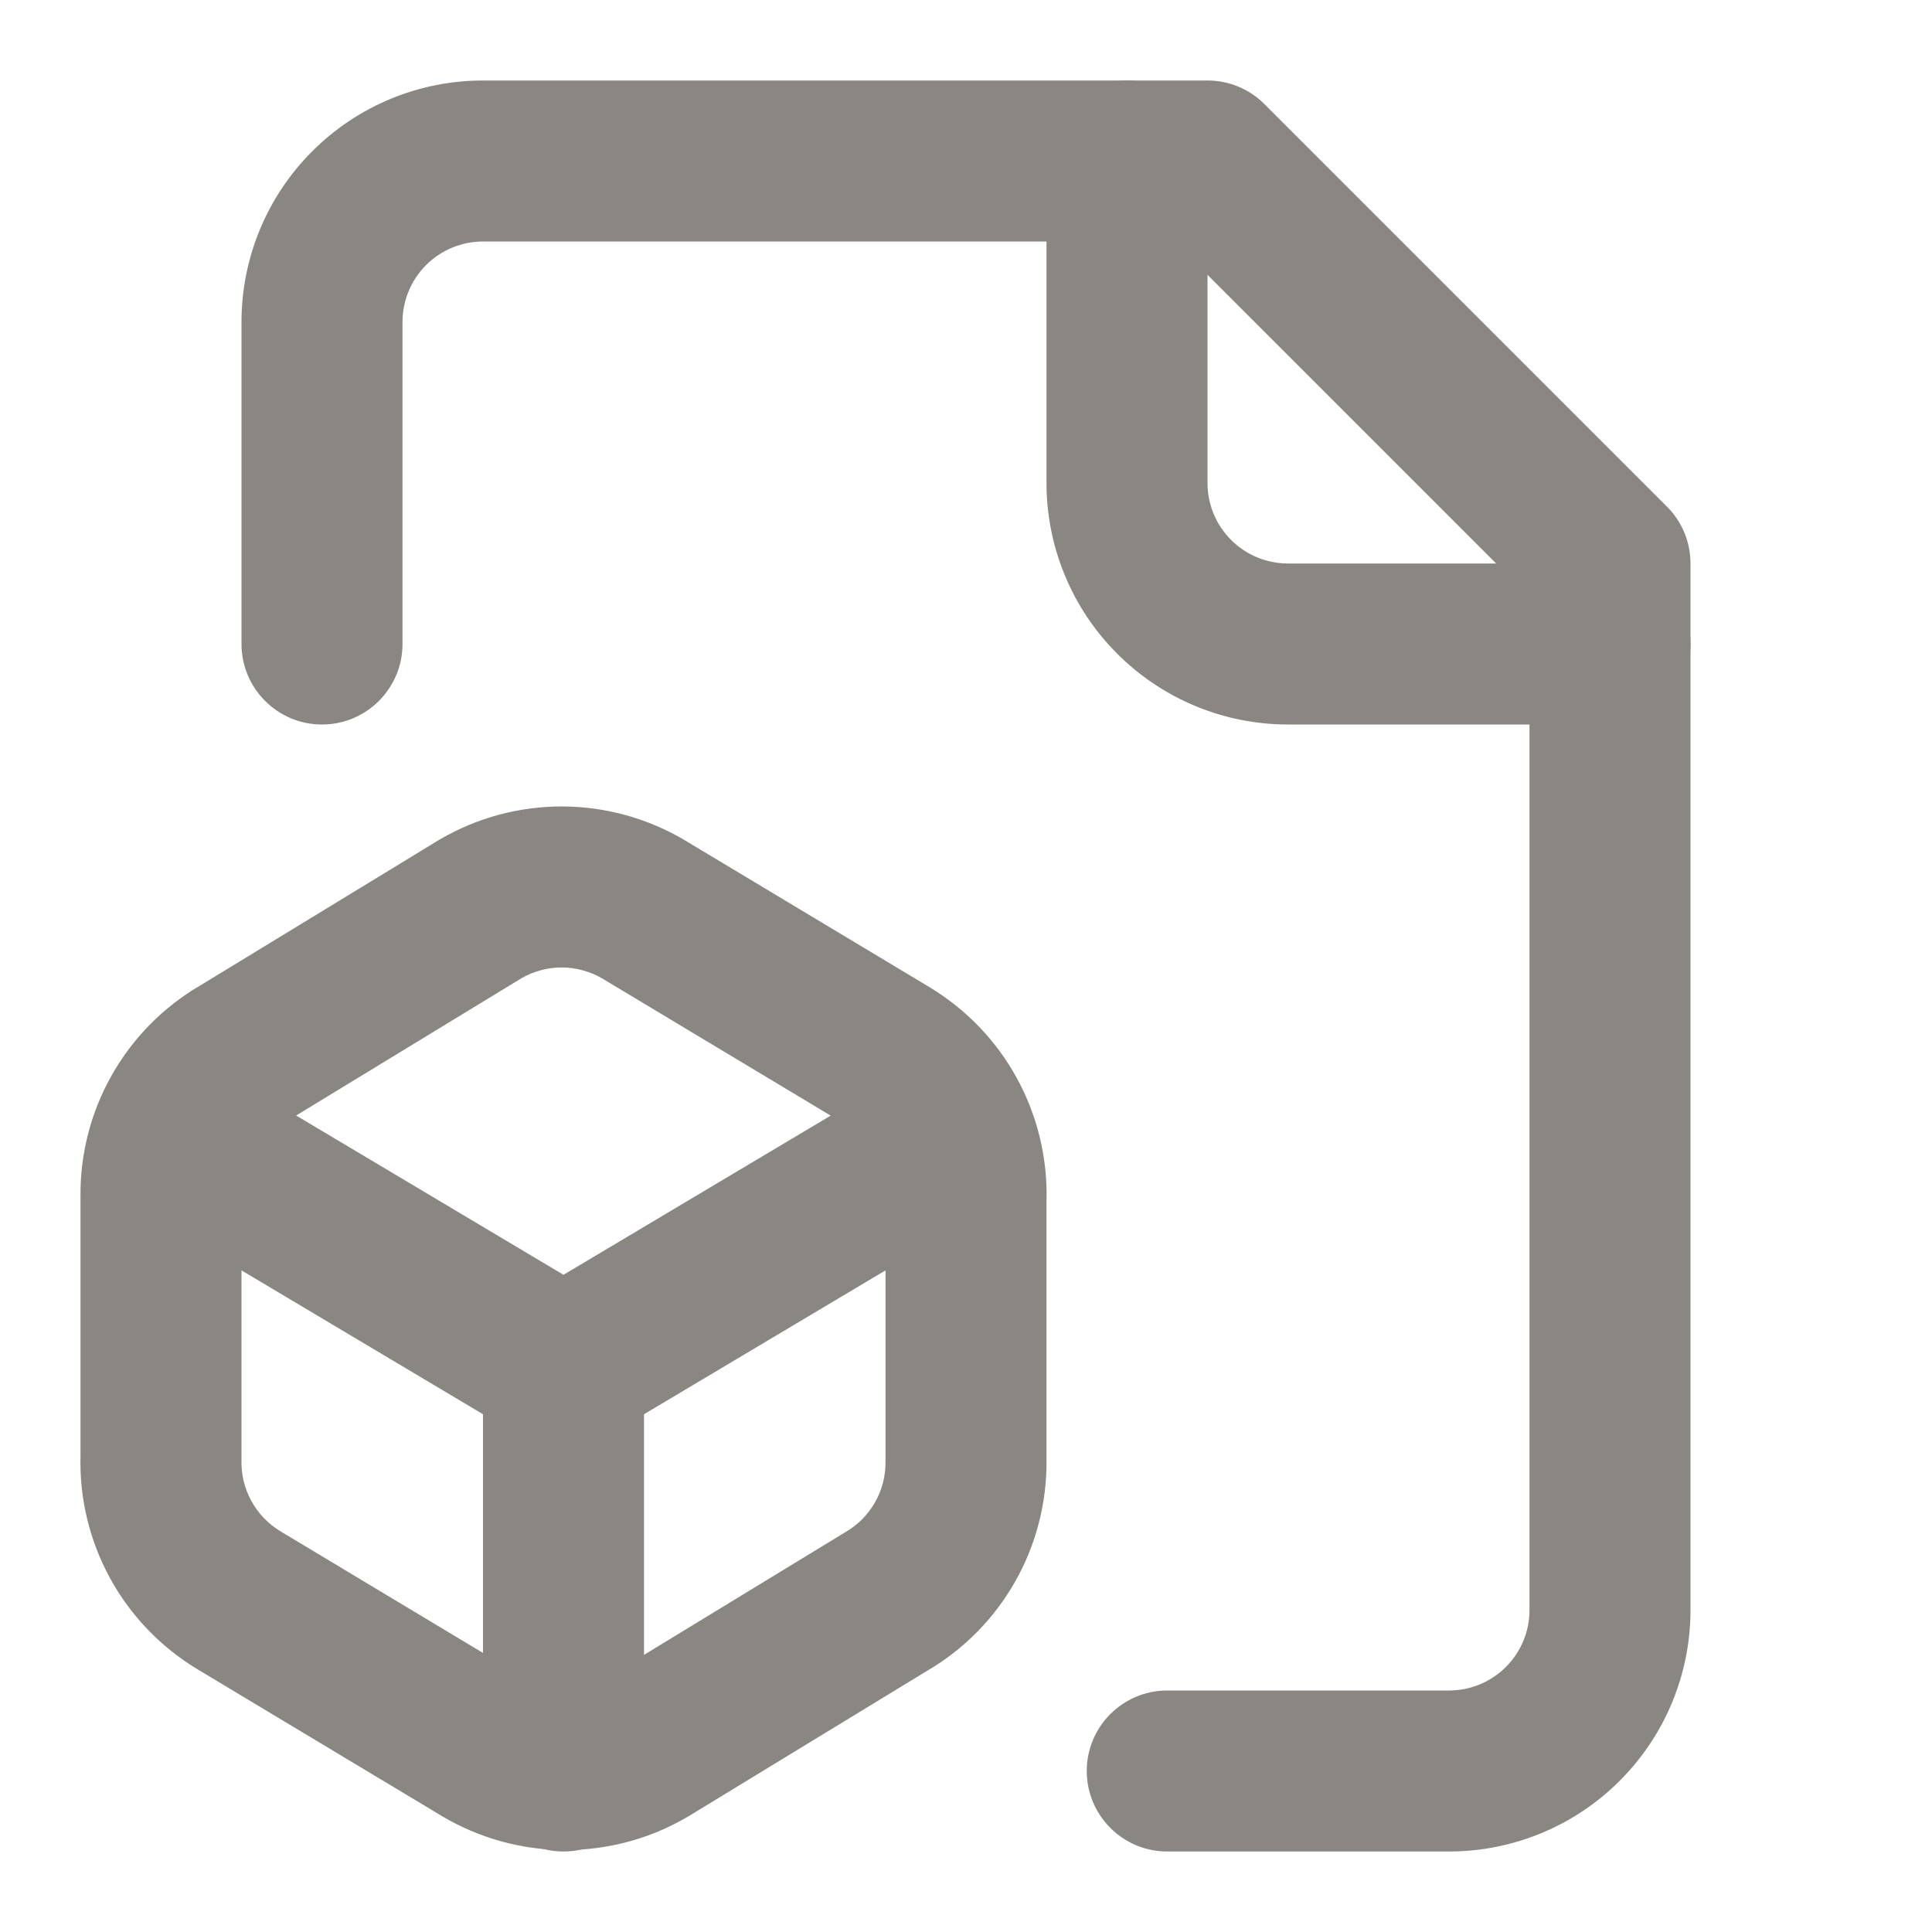
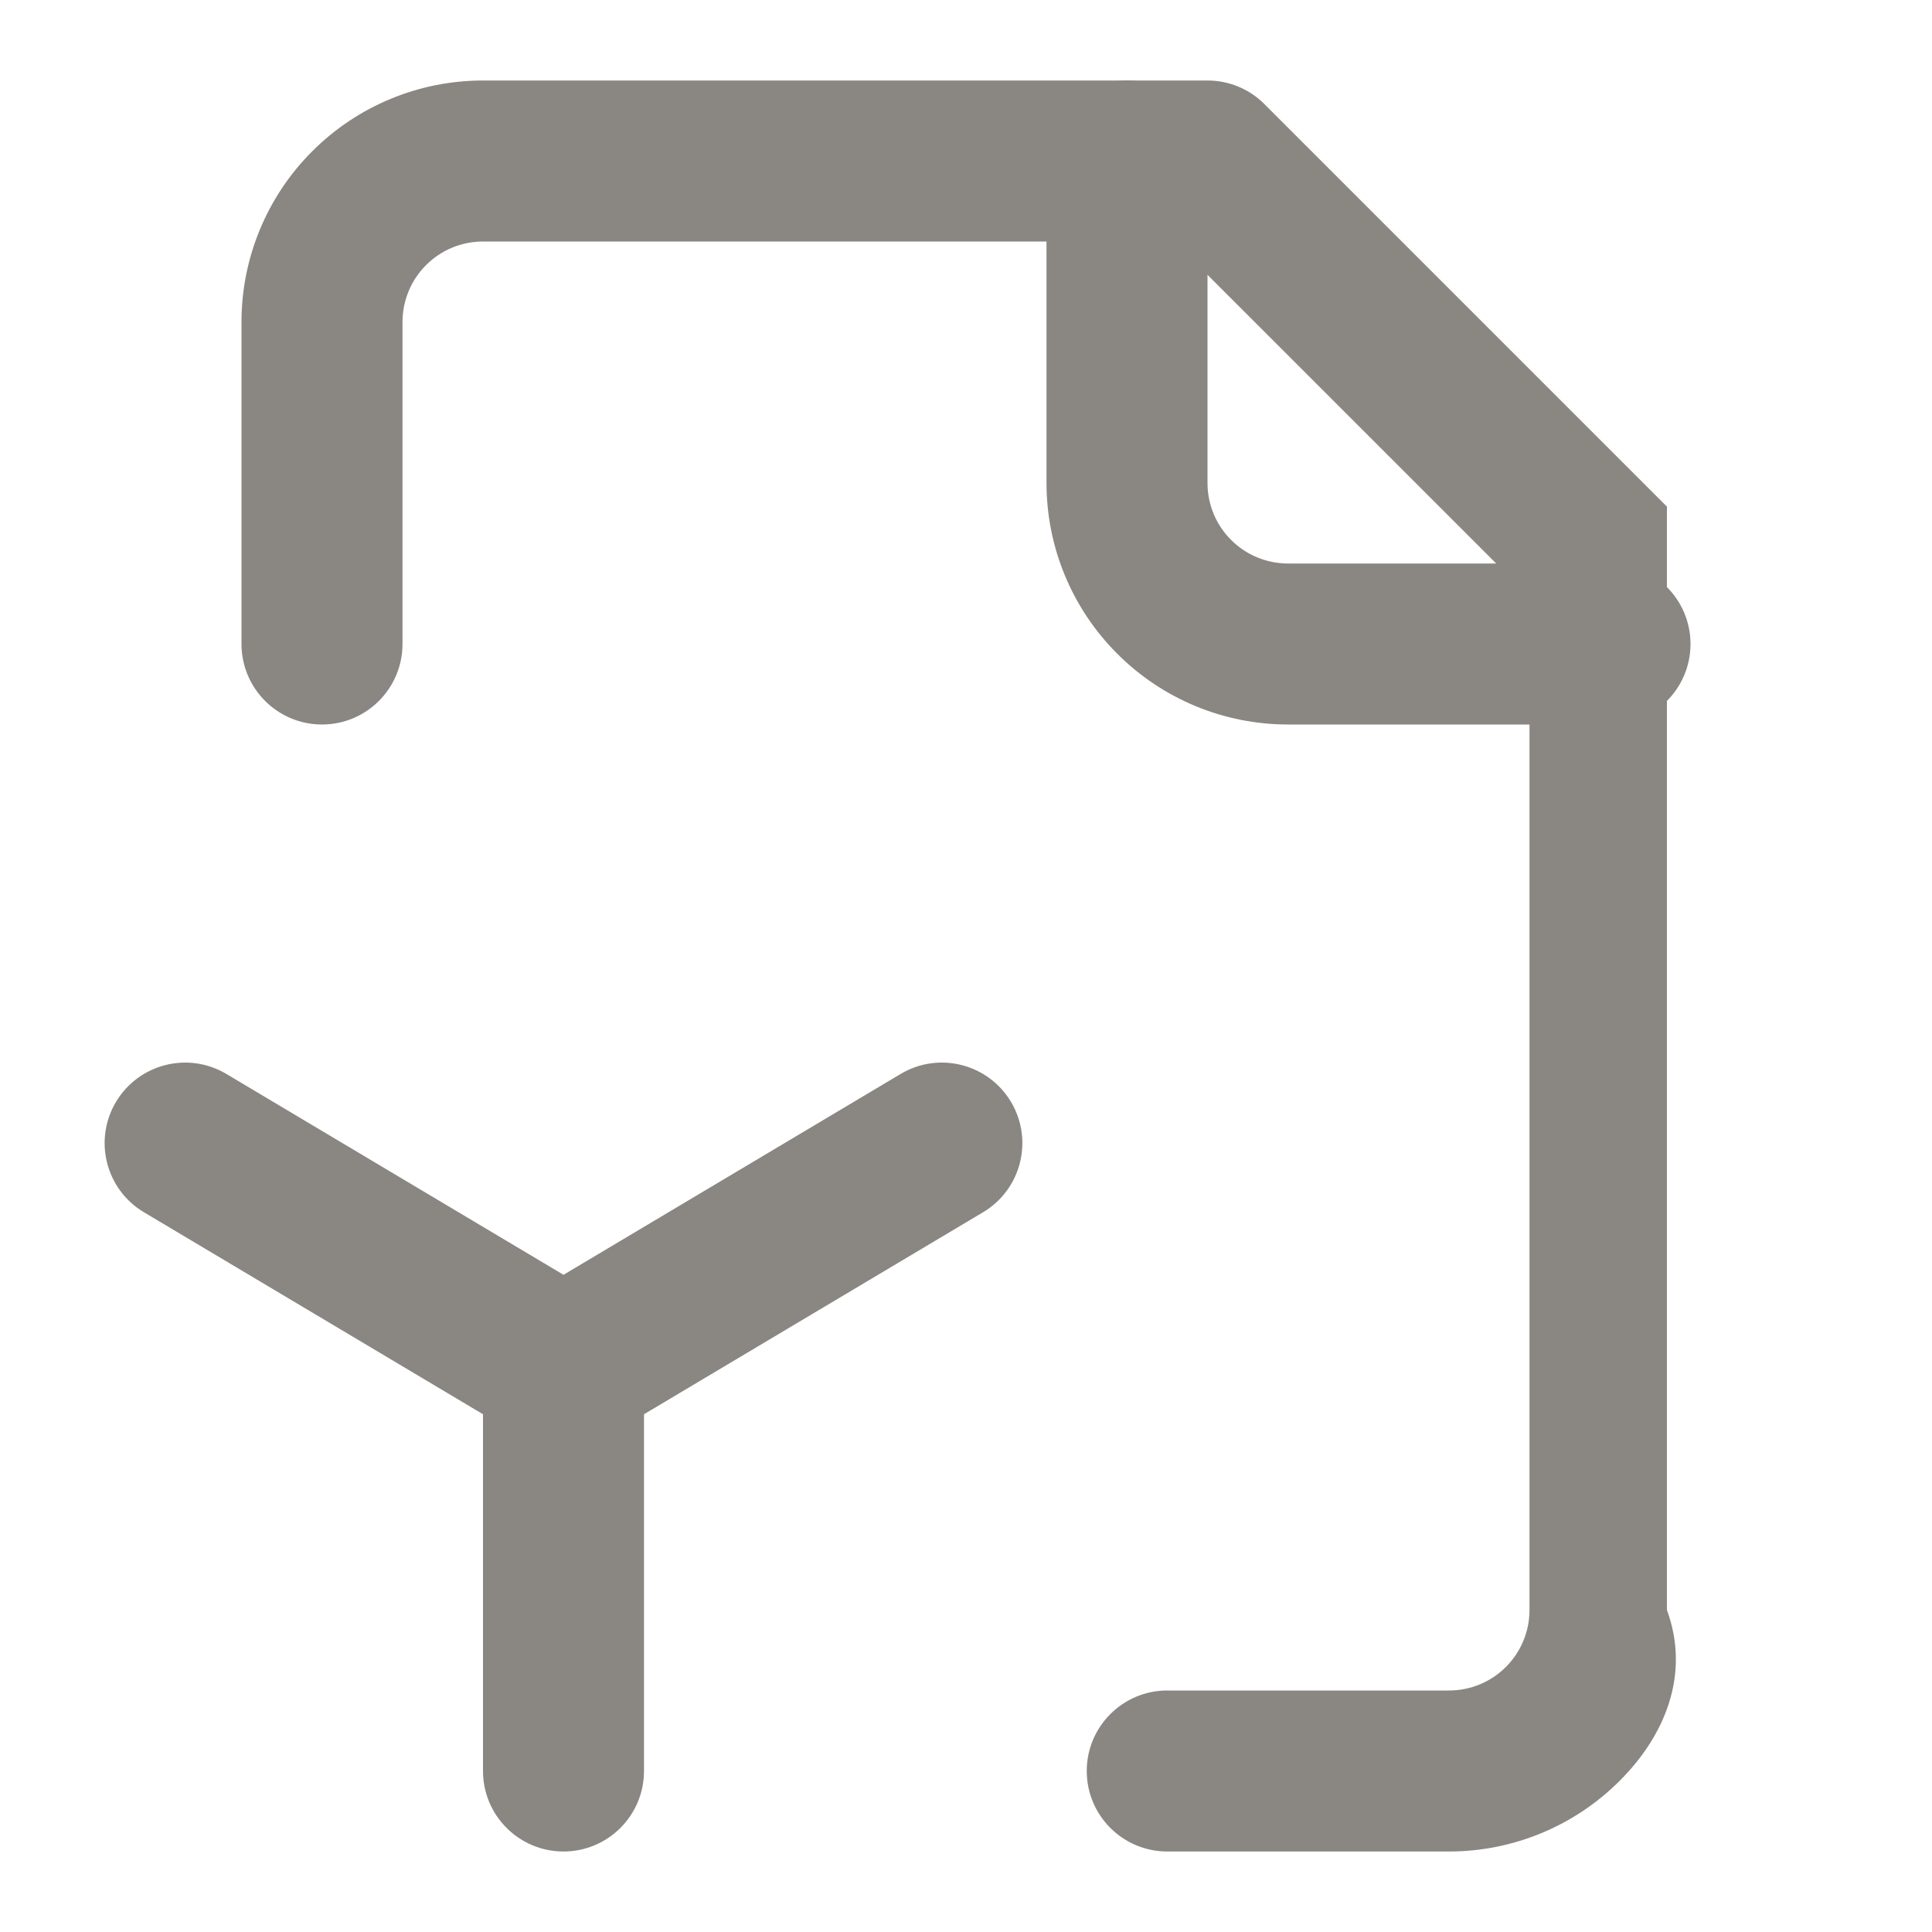
<svg xmlns="http://www.w3.org/2000/svg" width="24" height="24" viewBox="0 0 24 24" fill="none">
-   <path fill-rule="evenodd" clip-rule="evenodd" d="M3.879 1.879C4.441 1.316 5.204 1 6 1H15C15.265 1 15.52 1.105 15.707 1.293L20.707 6.293C20.895 6.48 21 6.735 21 7V20C21 20.796 20.684 21.559 20.121 22.121C19.559 22.684 18.796 23 18 23H14.5C13.948 23 13.5 22.552 13.5 22C13.5 21.448 13.948 21 14.5 21H18C18.265 21 18.52 20.895 18.707 20.707C18.895 20.52 19 20.265 19 20V7.414L14.586 3H6C5.735 3 5.48 3.105 5.293 3.293C5.105 3.48 5 3.735 5 4V8C5 8.552 4.552 9 4 9C3.448 9 3 8.552 3 8V4C3 3.204 3.316 2.441 3.879 1.879Z" fill="#8A8682" />
+   <path fill-rule="evenodd" clip-rule="evenodd" d="M3.879 1.879C4.441 1.316 5.204 1 6 1H15C15.265 1 15.52 1.105 15.707 1.293L20.707 6.293V20C21 20.796 20.684 21.559 20.121 22.121C19.559 22.684 18.796 23 18 23H14.5C13.948 23 13.5 22.552 13.5 22C13.5 21.448 13.948 21 14.5 21H18C18.265 21 18.52 20.895 18.707 20.707C18.895 20.52 19 20.265 19 20V7.414L14.586 3H6C5.735 3 5.48 3.105 5.293 3.293C5.105 3.48 5 3.735 5 4V8C5 8.552 4.552 9 4 9C3.448 9 3 8.552 3 8V4C3 3.204 3.316 2.441 3.879 1.879Z" fill="#8A8682" />
  <path fill-rule="evenodd" clip-rule="evenodd" d="M14 1C14.552 1 15 1.448 15 2V6C15 6.265 15.105 6.52 15.293 6.707C15.48 6.895 15.735 7 16 7H20C20.552 7 21 7.448 21 8C21 8.552 20.552 9 20 9H16C15.204 9 14.441 8.684 13.879 8.121C13.316 7.559 13 6.796 13 6V2C13 1.448 13.448 1 14 1Z" fill="#8A8682" />
-   <path fill-rule="evenodd" clip-rule="evenodd" d="M5.467 10.426C5.93 10.156 6.456 10.016 6.991 10.018C7.527 10.021 8.052 10.167 8.512 10.441L8.515 10.443L11.545 12.262C11.544 12.262 11.545 12.263 11.545 12.262C12.003 12.538 12.38 12.93 12.635 13.399C12.888 13.864 13.014 14.386 13 14.915V18.134C13.006 18.665 12.871 19.188 12.609 19.65C12.347 20.11 11.969 20.493 11.511 20.759L8.55 22.564L8.533 22.574C8.071 22.844 7.544 22.984 7.009 22.982C6.473 22.979 5.948 22.833 5.488 22.559L5.485 22.557L2.456 20.738C1.997 20.462 1.621 20.07 1.365 19.601C1.112 19.136 0.986 18.614 1 18.085V14.866C0.994 14.335 1.129 13.812 1.392 13.35C1.653 12.89 2.032 12.507 2.489 12.241L5.45 10.436L5.467 10.426ZM6.481 12.15L3.52 13.954L3.5 13.966C3.346 14.055 3.218 14.184 3.13 14.338C3.043 14.493 2.998 14.668 3 14.846L3 14.86L3 18.1C3 18.111 3 18.122 3 18.133C2.994 18.311 3.036 18.487 3.121 18.643C3.206 18.8 3.332 18.931 3.485 19.023L6.512 20.841C6.512 20.841 6.513 20.841 6.513 20.842C6.666 20.933 6.841 20.981 7.019 20.982C7.194 20.983 7.367 20.937 7.52 20.85L10.48 19.046L10.5 19.034C10.654 18.945 10.782 18.817 10.87 18.662C10.958 18.507 11.003 18.332 11 18.154L11 18.14L11 14.9C11 14.889 11 14.878 11.001 14.867C11.006 14.689 10.964 14.513 10.879 14.357C10.794 14.2 10.668 14.069 10.516 13.977L7.488 12.159C7.488 12.159 7.487 12.159 7.487 12.158C7.334 12.068 7.159 12.019 6.982 12.018C6.806 12.018 6.633 12.063 6.481 12.15Z" fill="#8A8682" />
  <path fill-rule="evenodd" clip-rule="evenodd" d="M7 16C7.552 16 8 16.448 8 17V22C8 22.552 7.552 23 7 23C6.448 23 6 22.552 6 22V17C6 16.448 6.448 16 7 16Z" fill="#8A8682" />
  <path fill-rule="evenodd" clip-rule="evenodd" d="M1.441 13.688C1.724 13.214 2.337 13.058 2.812 13.341L7 15.836L11.188 13.341C11.663 13.058 12.276 13.214 12.559 13.688C12.842 14.163 12.686 14.777 12.212 15.059L7.512 17.859C7.196 18.047 6.803 18.047 6.488 17.859L1.788 15.059C1.314 14.777 1.158 14.163 1.441 13.688Z" fill="#8A8682" />
</svg>